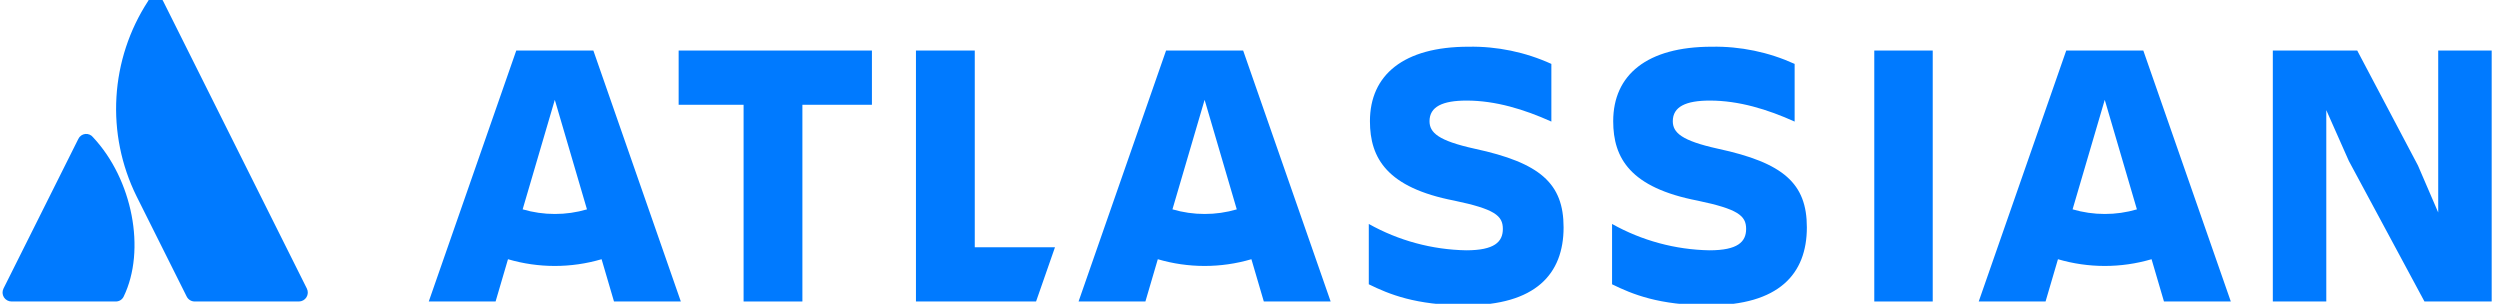
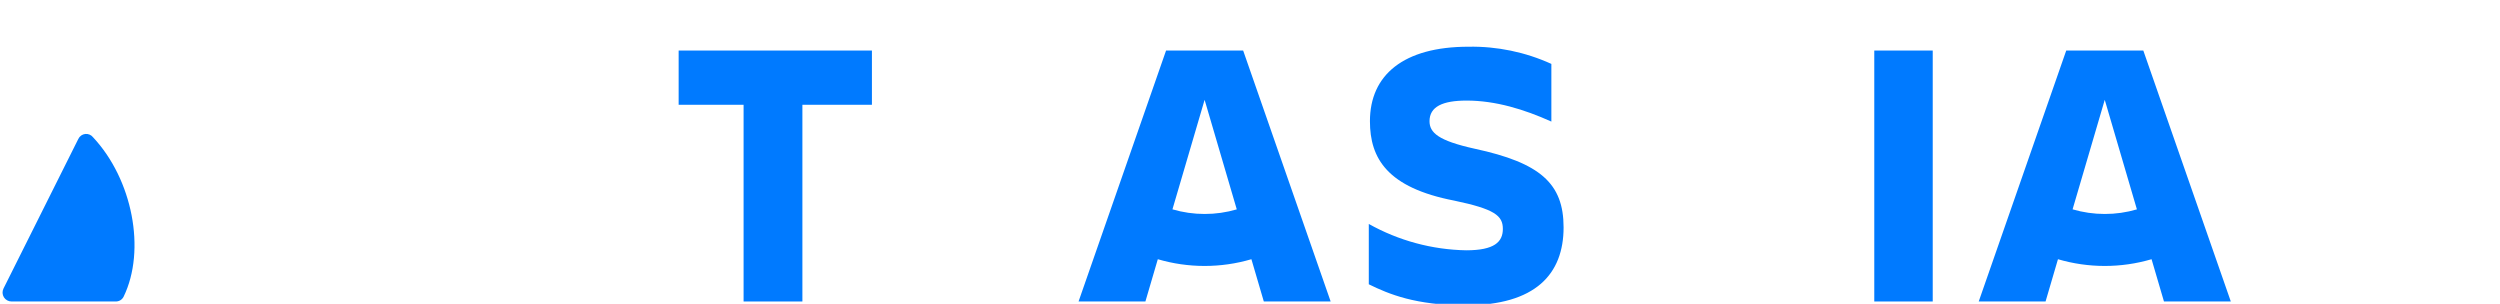
<svg xmlns="http://www.w3.org/2000/svg" width="288" height="35" viewBox="0 0 288 35" fill="none">
  <g clip-path="url(#clip0_3094_19869)">
    <path d="M10.724 15.819C10.619 15.683 10.482 15.575 10.323 15.508C10.165 15.44 9.992 15.414 9.821 15.432C9.65 15.451 9.487 15.514 9.347 15.614C9.207 15.714 9.095 15.848 9.023 16.004L0.402 33.24C0.324 33.397 0.287 33.571 0.294 33.747C0.302 33.922 0.355 34.093 0.447 34.242C0.54 34.392 0.669 34.515 0.822 34.6C0.975 34.686 1.148 34.731 1.324 34.731H13.327C13.52 34.735 13.709 34.684 13.873 34.583C14.036 34.482 14.167 34.335 14.249 34.161C16.838 28.811 15.269 20.675 10.724 15.819Z" fill="#007AFF" />
-     <path d="M17.046 0.143C14.898 3.448 13.646 7.255 13.414 11.189C13.181 15.124 13.975 19.052 15.719 22.587L21.506 34.161C21.591 34.332 21.723 34.476 21.886 34.577C22.048 34.678 22.236 34.731 22.427 34.731H34.429C34.604 34.731 34.777 34.686 34.93 34.6C35.084 34.515 35.213 34.392 35.305 34.242C35.397 34.093 35.45 33.922 35.458 33.747C35.466 33.571 35.429 33.397 35.35 33.24C35.35 33.24 19.204 0.944 18.799 0.136C18.718 -0.028 18.593 -0.167 18.438 -0.263C18.283 -0.36 18.103 -0.411 17.92 -0.41C17.737 -0.409 17.558 -0.357 17.404 -0.259C17.249 -0.162 17.125 -0.022 17.046 0.143V0.143Z" fill="#007AFF" />
    <path d="M157.817 13.962C157.817 18.23 159.796 21.619 167.541 23.114C172.161 24.084 173.129 24.83 173.129 26.37C173.129 27.866 172.159 28.835 168.905 28.835C164.971 28.764 161.117 27.721 157.685 25.799V32.75C160.017 33.894 163.097 35.17 168.817 35.17C176.913 35.17 180.125 31.56 180.125 26.194L157.817 13.962ZM180.125 26.194C180.125 21.134 177.441 18.758 169.873 17.13C165.693 16.206 164.681 15.282 164.681 13.962C164.681 12.292 166.177 11.586 168.949 11.586C172.293 11.586 175.593 12.598 178.717 14.006V7.362C175.722 5.999 172.459 5.322 169.169 5.382C161.688 5.382 157.817 8.638 157.817 13.962" fill="#007AFF" />
-     <path d="M261.829 5.822V34.731H267.989V12.687L270.585 18.538L279.297 34.731H287.042V5.822H280.882V24.479L278.549 19.066L271.553 5.822H261.829Z" fill="#007AFF" />
    <path d="M222.65 5.822H215.917V34.731H222.65V5.822Z" fill="#007AFF" />
-     <path d="M208.15 26.194C208.15 21.134 205.466 18.758 197.898 17.13C193.718 16.206 192.706 15.282 192.706 13.962C192.706 12.292 194.202 11.586 196.974 11.586C200.318 11.586 203.618 12.598 206.742 14.006V7.362C203.746 5.999 200.484 5.322 197.193 5.382C189.713 5.382 185.841 8.638 185.841 13.962C185.841 18.23 187.821 21.619 195.566 23.114C200.186 24.084 201.154 24.83 201.154 26.37C201.154 27.866 200.184 28.835 196.929 28.835C192.996 28.764 189.142 27.721 185.709 25.799V32.75C188.042 33.894 191.121 35.17 196.842 35.17C204.938 35.17 208.15 31.56 208.15 26.194" fill="#007AFF" />
-     <path d="M105.518 5.822V34.731H119.355L121.534 28.483H112.293V5.822H105.518Z" fill="#007AFF" />
    <path d="M78.18 5.822V12.07H85.661V34.731H92.436V12.07H100.445V5.822H78.18Z" fill="#007AFF" />
-     <path d="M68.355 5.822H59.474L49.394 34.731H57.092L58.521 29.862C62.041 30.896 65.783 30.896 69.303 29.862L70.732 34.731H78.432L68.355 5.822ZM63.914 24.649C62.66 24.649 61.413 24.47 60.209 24.116L63.914 11.501L67.619 24.12C66.416 24.473 65.168 24.651 63.914 24.649V24.649Z" fill="#007AFF" />
    <path d="M143.211 5.822H134.331L124.25 34.731H131.951L133.38 29.862C136.899 30.896 140.642 30.896 144.162 29.862L145.591 34.731H153.291L143.211 5.822ZM138.771 24.649C137.517 24.649 136.27 24.47 135.066 24.116L138.771 11.501L142.476 24.12C141.272 24.473 140.025 24.651 138.771 24.649Z" fill="#007AFF" />
    <path d="M246.909 5.822H238.03L227.949 34.731H235.649L237.078 29.862C240.598 30.896 244.34 30.896 247.86 29.862L249.289 34.731H256.989L246.909 5.822ZM242.467 24.649C241.213 24.649 239.965 24.47 238.762 24.116L242.467 11.501L246.171 24.12C244.968 24.473 243.72 24.651 242.467 24.649V24.649Z" fill="#007AFF" />
  </g>
  <defs>
    <clipPath id="clip0_3094_19869">
      <rect width="288" height="35" fill="white" />
    </clipPath>
  </defs>
</svg>